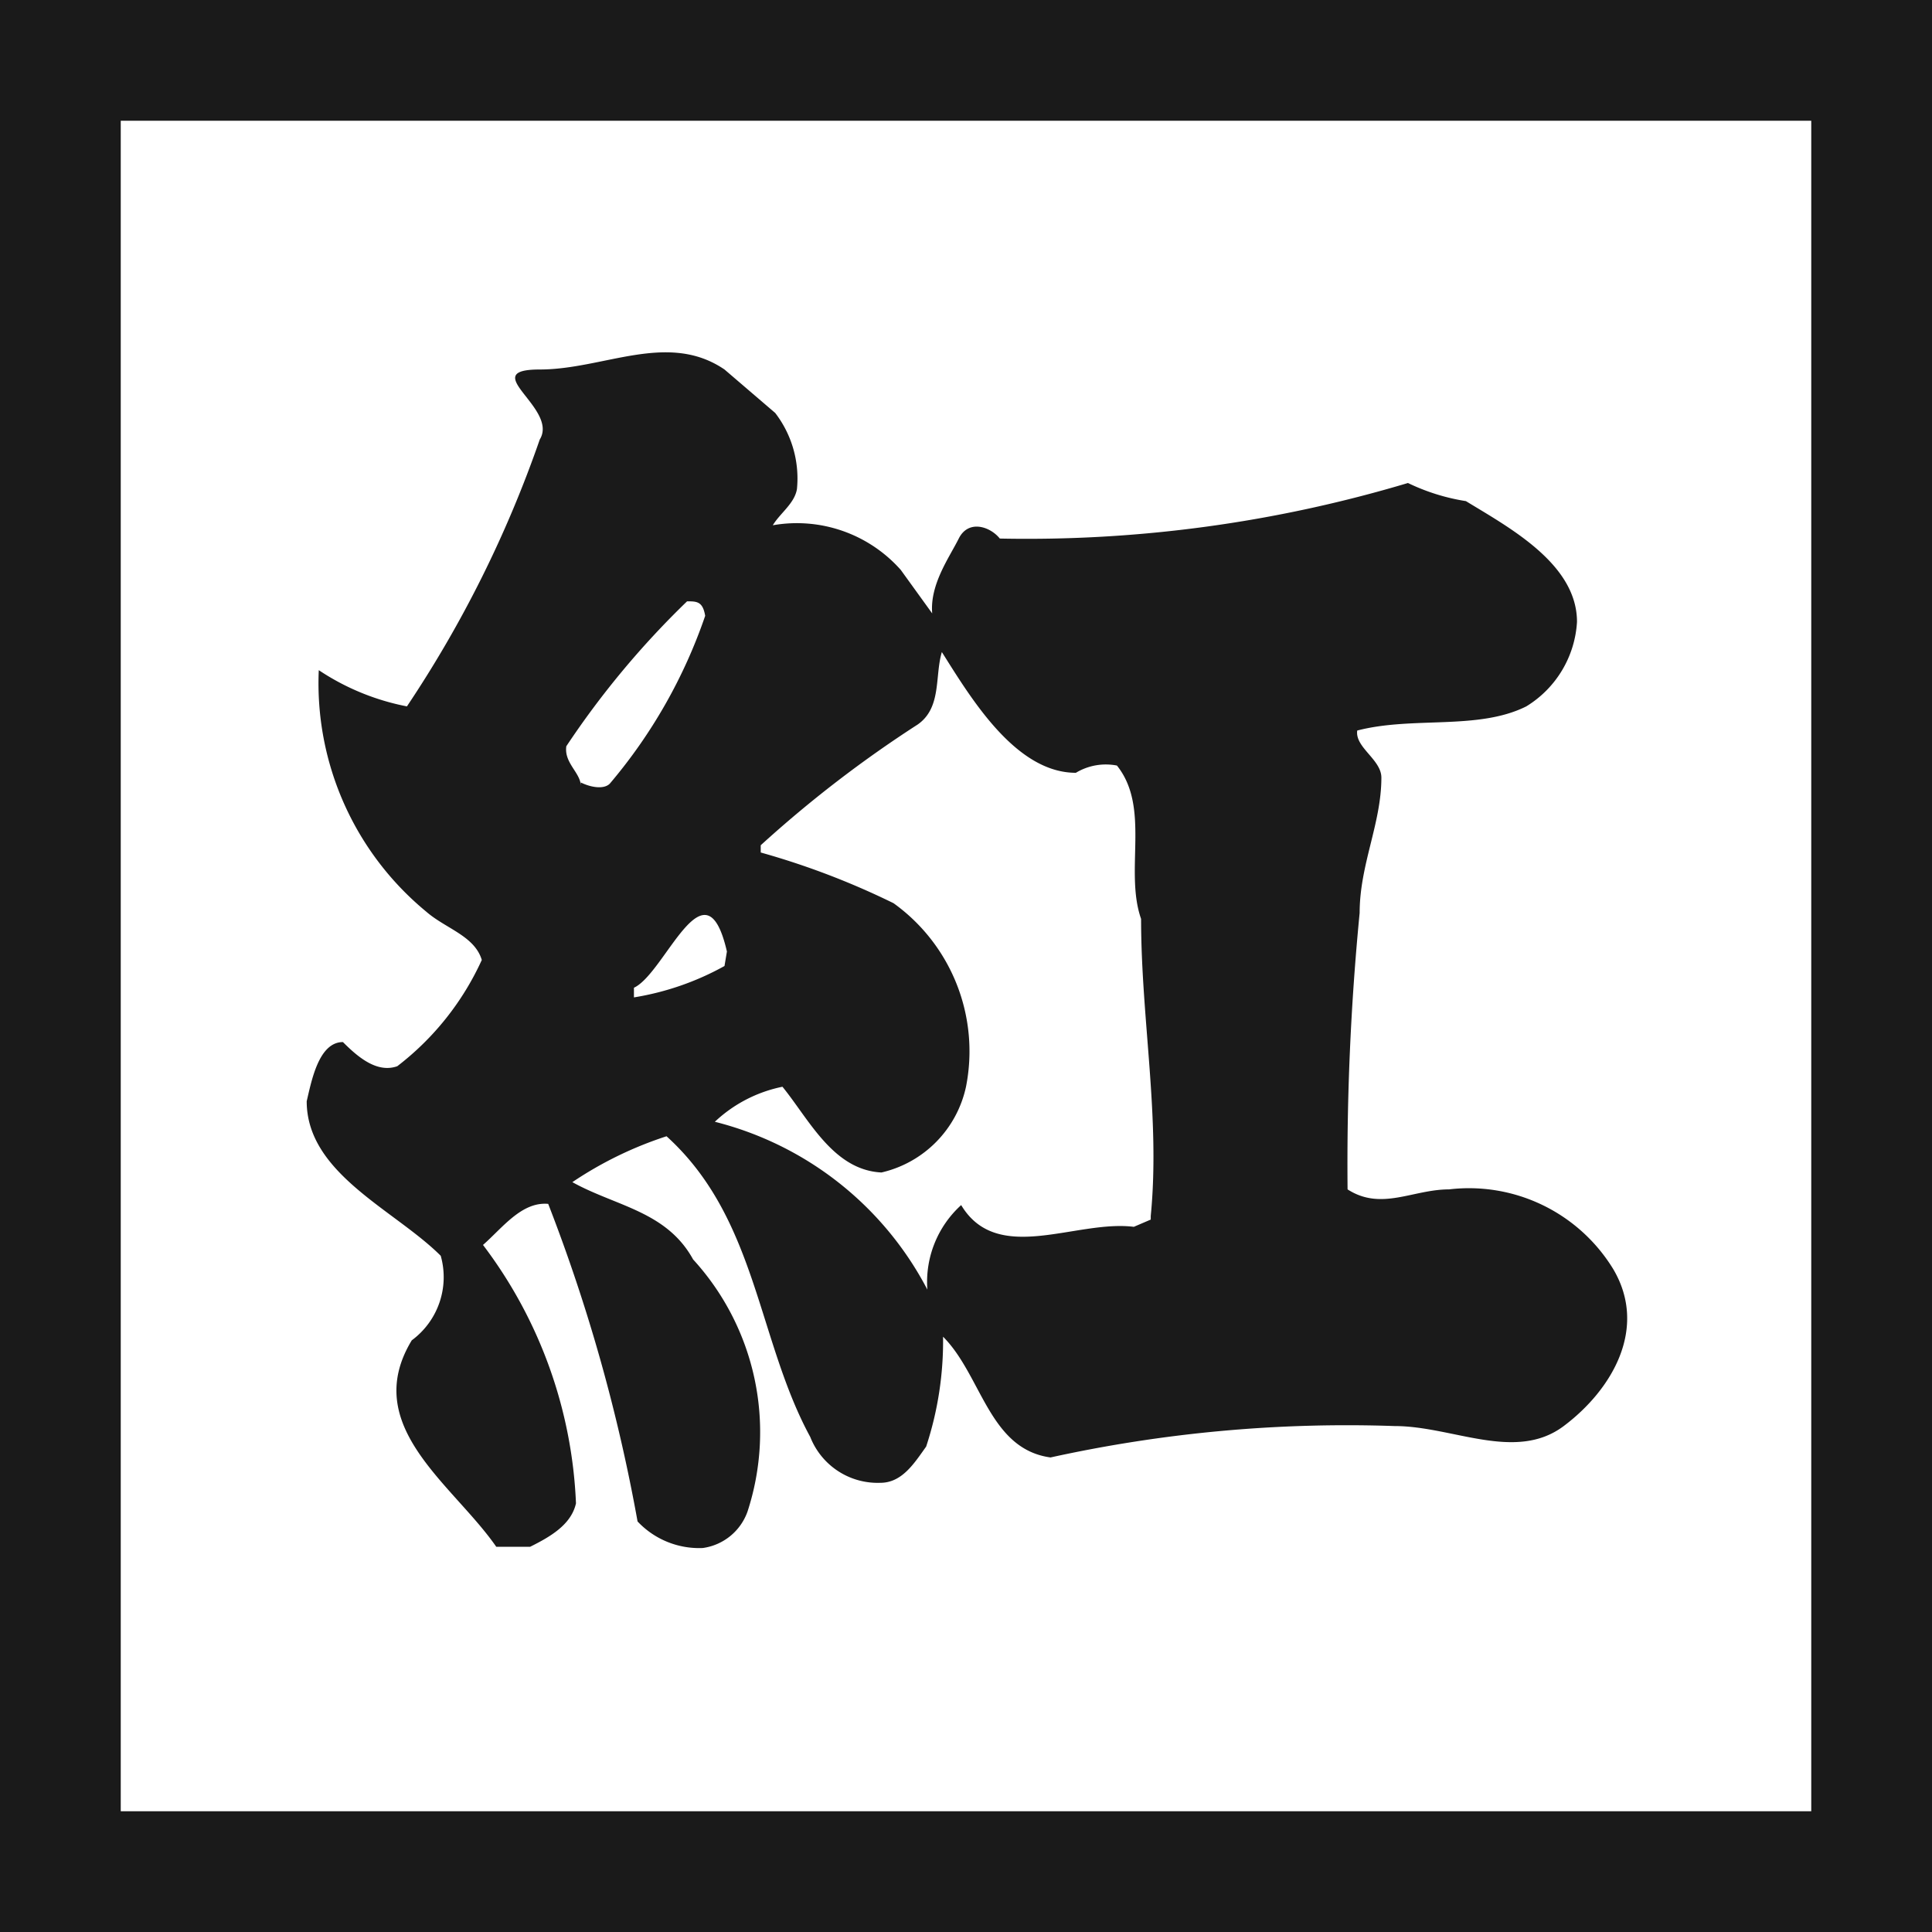
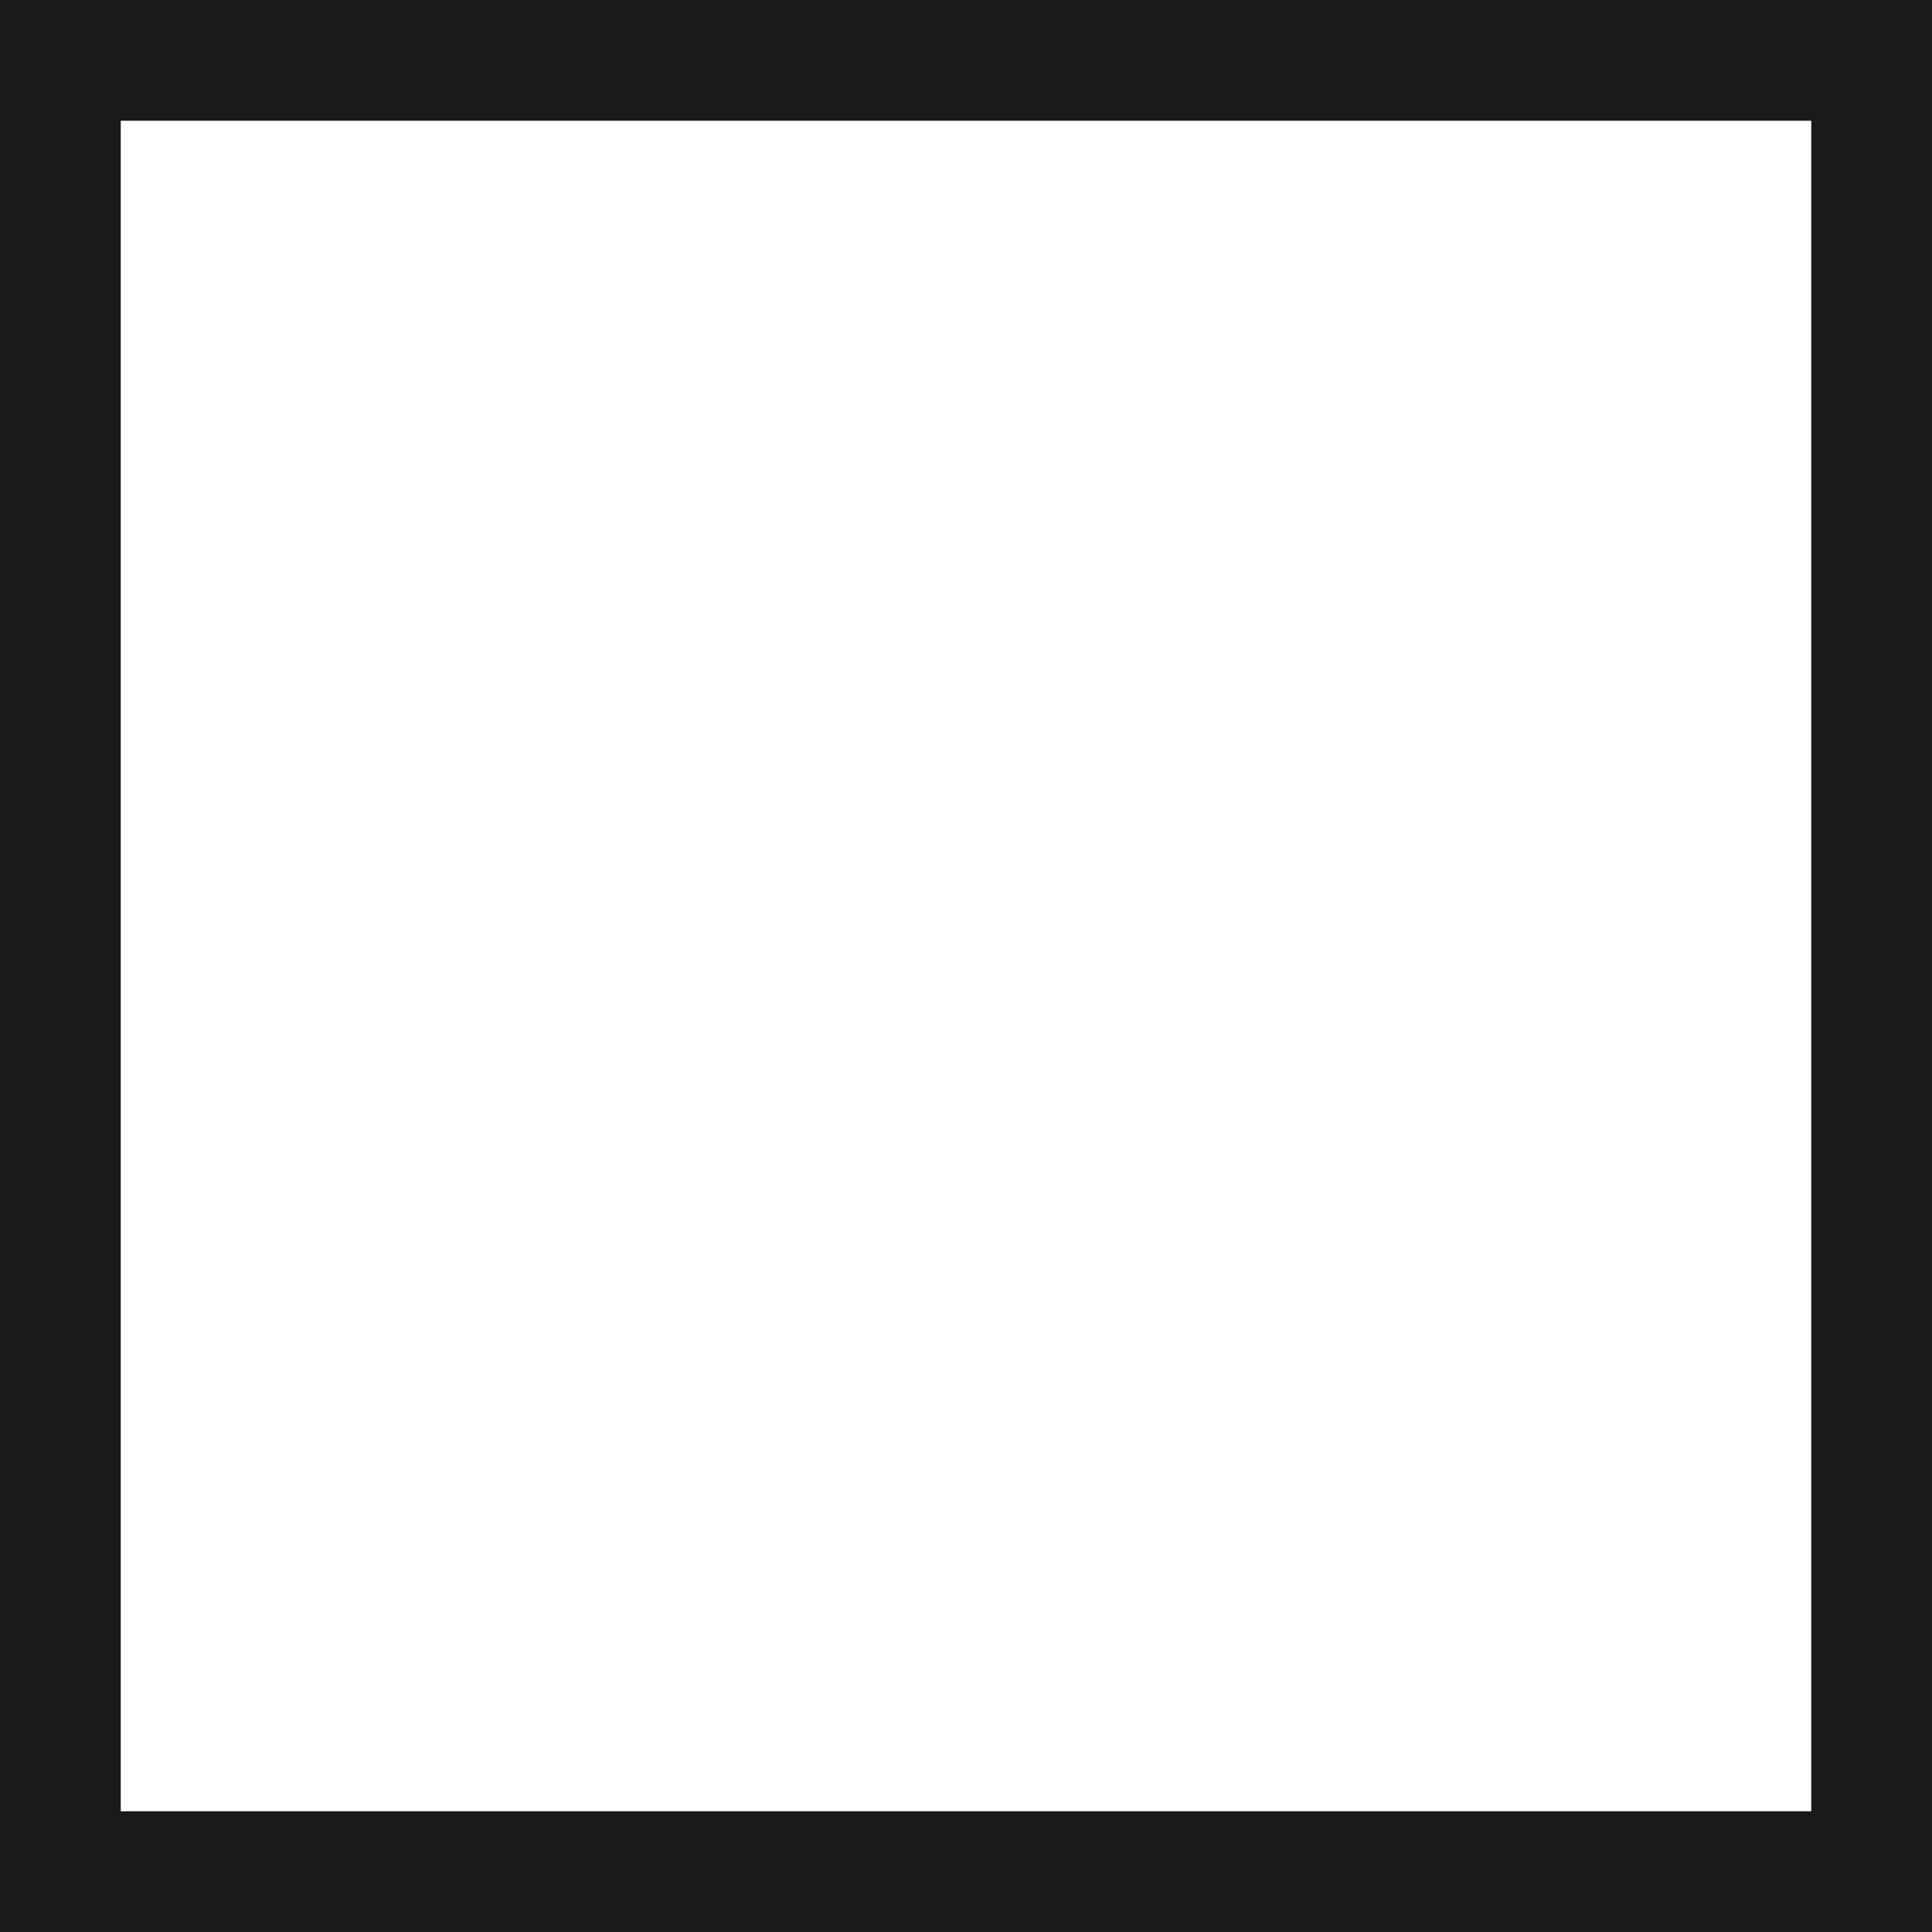
<svg xmlns="http://www.w3.org/2000/svg" viewBox="0 0 16 16">
  <g id="レイヤー_2" data-name="レイヤー 2">
    <g id="レイヤー_1のコピー" data-name="レイヤー 1のコピー">
      <path d="M15,1V15H1V1H15m1-1H0V16H16V0Z" fill="#1a1a1a" />
-       <path d="M13.36,10.51A1.4,1.4,0,0,0,12,9.85c-.3,0-.56.18-.84,0a21.46,21.46,0,0,1,.1-2.29c0-.4.18-.74.18-1.12,0-.15-.22-.25-.2-.39.46-.12,1,0,1.4-.2a.88.88,0,0,0,.42-.7c0-.48-.56-.78-.92-1A1.71,1.71,0,0,1,11.66,4a11,11,0,0,1-3.38.46c-.08-.1-.26-.16-.34,0s-.24.38-.22.62l-.26-.36A1.15,1.15,0,0,0,6.4,4.35c.06-.1.18-.18.2-.3a.89.89,0,0,0-.18-.63L6,3.06c-.47-.32-1,0-1.53,0s.16.32,0,.58A9.65,9.65,0,0,1,3.37,5.85a2,2,0,0,1-.73-.3l0,0a2.45,2.45,0,0,0,.89,2c.16.14.4.2.46.4a2.32,2.32,0,0,1-.7.88c-.17.06-.33-.08-.45-.2-.2,0-.26.32-.3.49,0,.6.73.9,1.11,1.28a.65.65,0,0,1-.24.7c-.43.71.34,1.19.7,1.71l.28,0c.16-.08.34-.18.38-.36A3.8,3.8,0,0,0,4,10.31c.16-.14.32-.36.54-.34a14.19,14.19,0,0,1,.74,2.63.7.7,0,0,0,.54.22.46.46,0,0,0,.37-.3,2.12,2.12,0,0,0-.45-2.09c-.22-.4-.64-.44-1-.64a3.12,3.12,0,0,1,.78-.38c.75.68.75,1.68,1.19,2.49a.6.6,0,0,0,.58.38c.18,0,.28-.16.38-.3a2.79,2.79,0,0,0,.14-.91c.32.32.38.93.89,1a11.42,11.42,0,0,1,2.85-.26c.48,0,1,.3,1.4,0S13.65,11,13.36,10.51Zm-8.55-4c0-.11-.14-.19-.12-.33a7.24,7.24,0,0,1,1-1.2c.08,0,.13,0,.15.12a4.3,4.3,0,0,1-.79,1.39C5,6.54,4.89,6.52,4.81,6.48Zm.44,1.78V8.18c.26-.12.59-1.08.77-.3L6,8A2.3,2.3,0,0,1,5.25,8.26Zm4.28,1.81-.14.06c-.48-.06-1.13.32-1.43-.18a.86.86,0,0,0-.28.7A2.74,2.74,0,0,0,5.92,9.29v0A1.15,1.15,0,0,1,6.48,9c.22.27.42.69.82.71A.93.93,0,0,0,8,9a1.51,1.51,0,0,0-.6-1.52A6.43,6.43,0,0,0,6.3,7.06V7A9.91,9.91,0,0,1,7.6,6c.2-.14.14-.4.2-.6.24.38.61,1,1.11,1a.48.48,0,0,1,.34-.06c.28.35.06.87.2,1.27C9.45,8.44,9.61,9.25,9.53,10.07Z" fill="#1a1a1a" />
    </g>
  </g>
</svg>